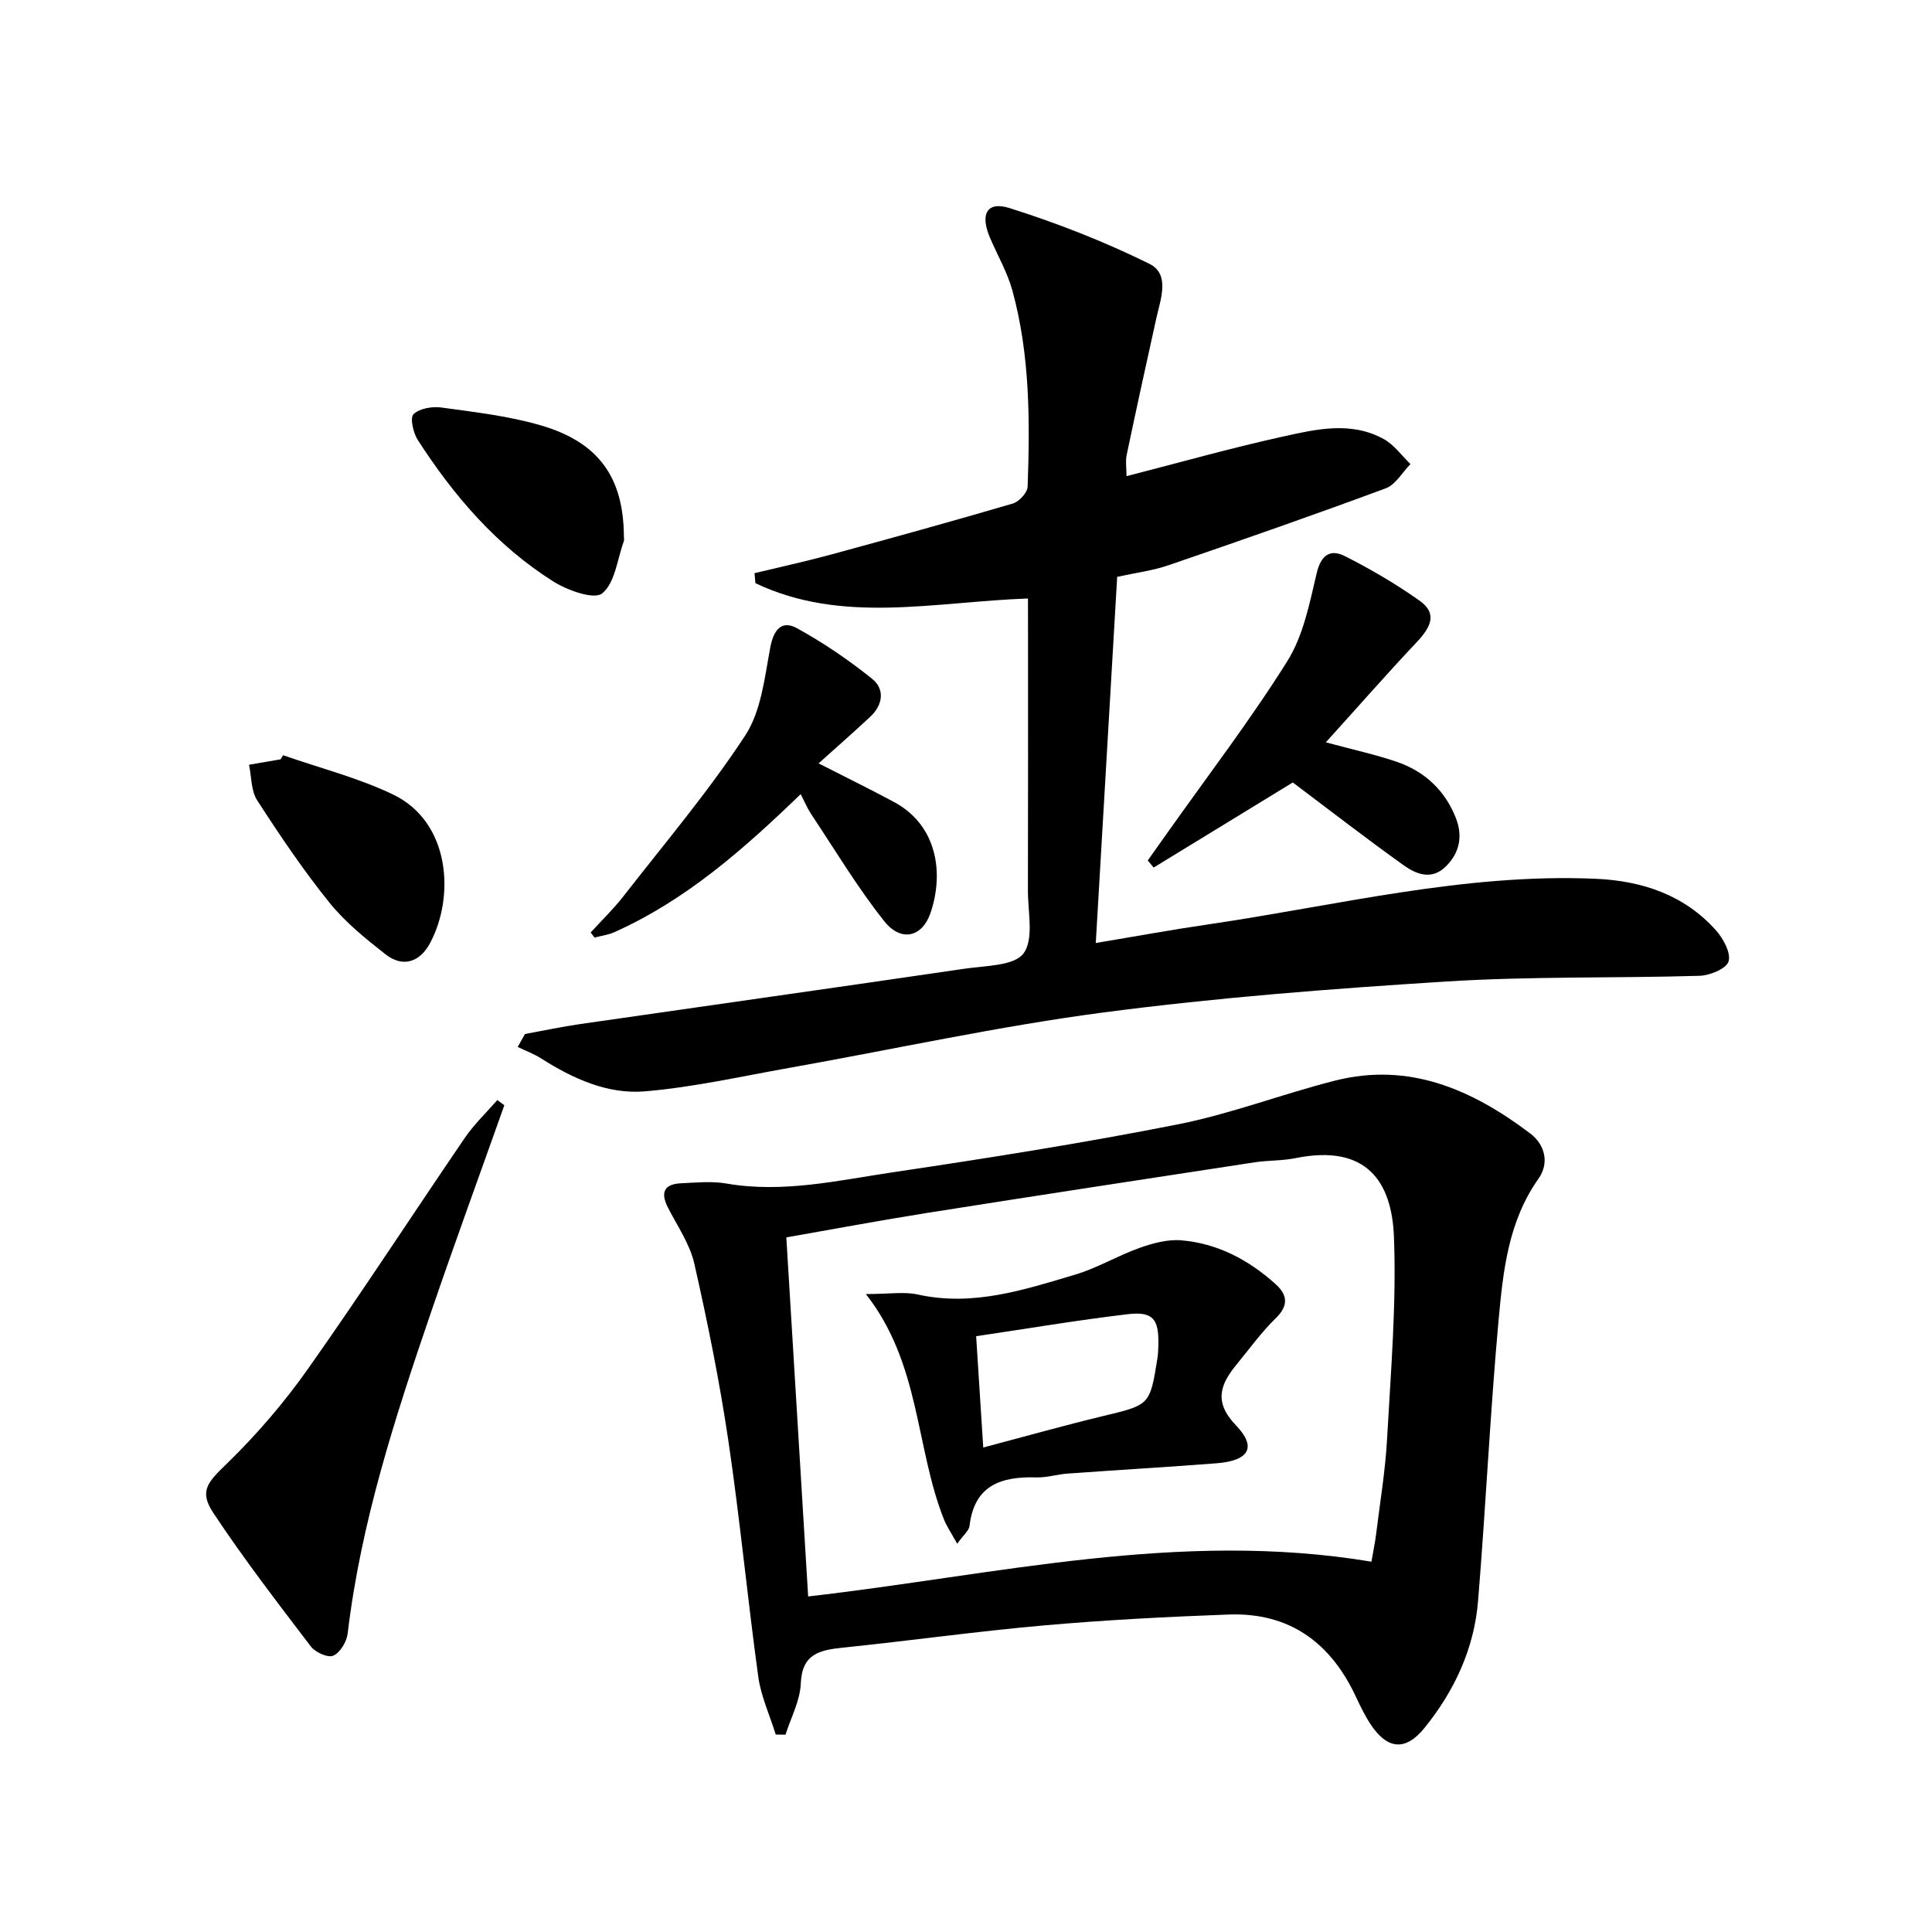
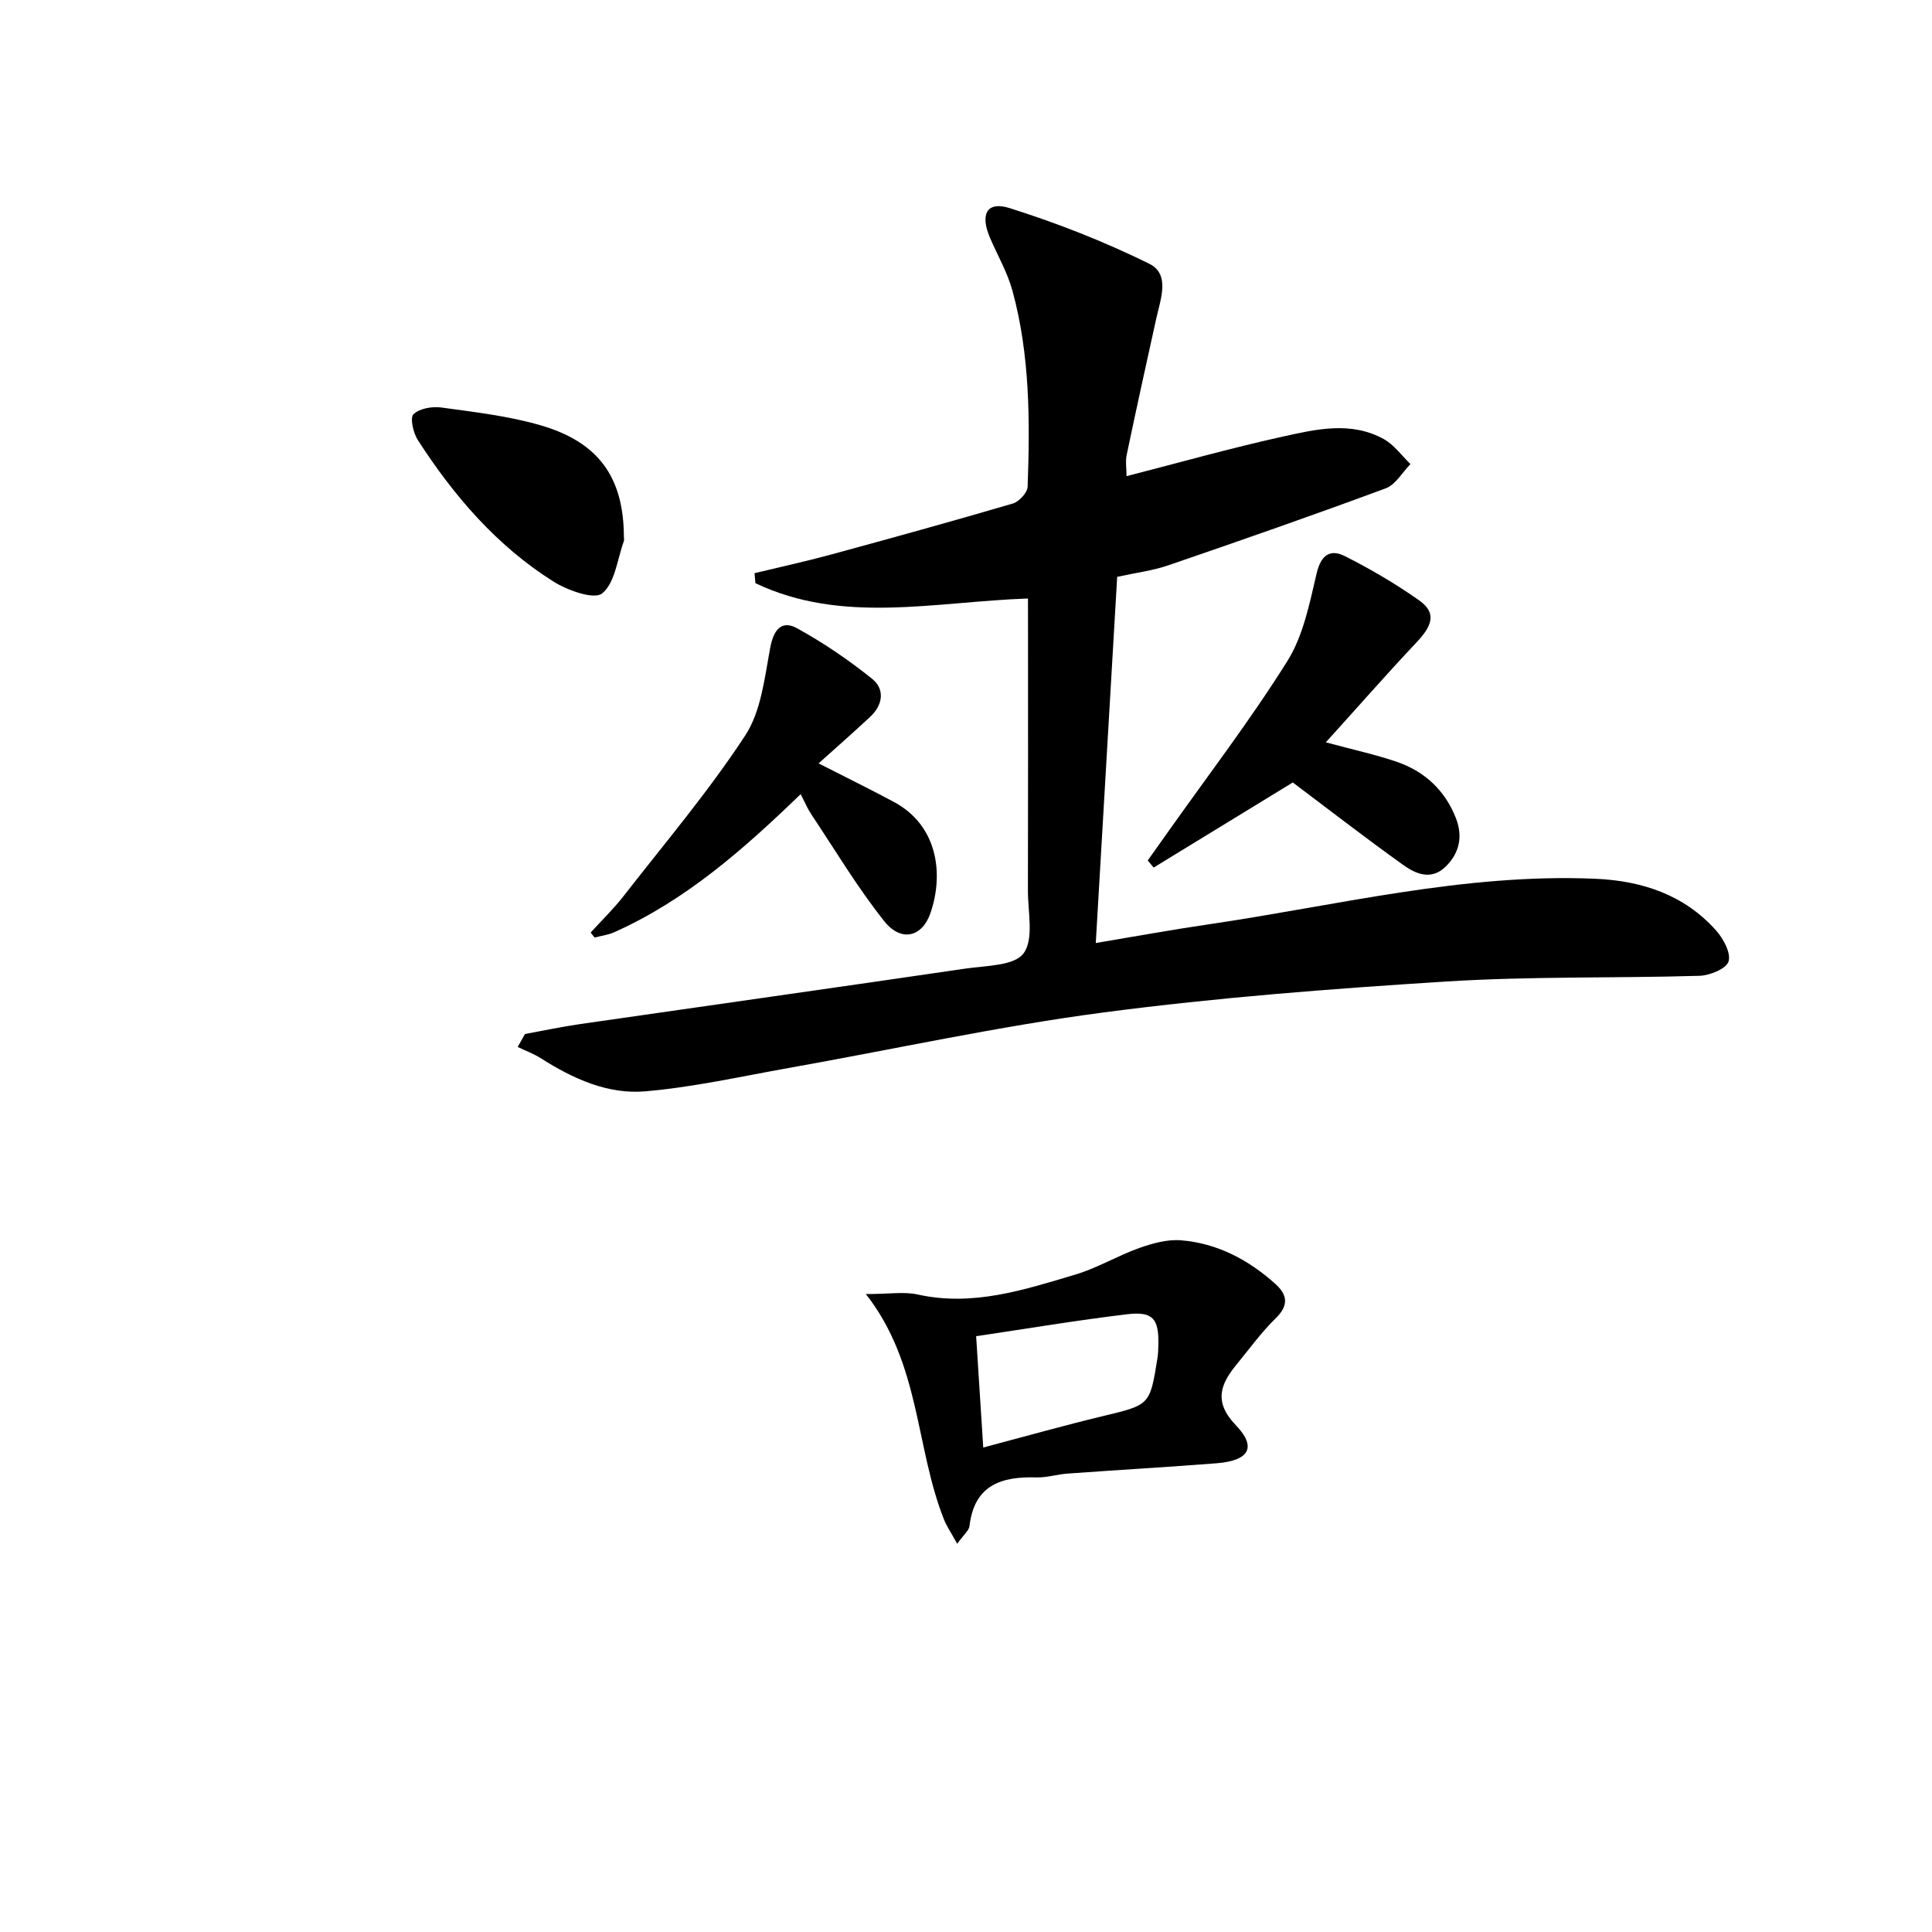
<svg xmlns="http://www.w3.org/2000/svg" enable-background="new 0 0 400 400" viewBox="0 0 400 400">
  <path d="m212.83 123.91c-19.44.69-38.46 5.39-56.43-3.17-.06-.69-.12-1.38-.18-2.07 5.21-1.26 10.45-2.4 15.62-3.8 12.65-3.44 25.28-6.93 37.86-10.62 1.29-.38 3.01-2.25 3.06-3.48.49-13.64.49-27.3-3.15-40.6-1.04-3.79-3.09-7.31-4.65-10.96-2.08-4.87-.64-7.61 4.06-6.13 9.88 3.12 19.63 6.94 28.91 11.52 4.4 2.17 2.35 7.32 1.46 11.36-2.08 9.38-4.14 18.76-6.11 28.16-.3 1.42-.04 2.95-.04 4.46 10.86-2.78 21.52-5.8 32.31-8.18 6.92-1.53 14.16-3.25 20.95.51 2.14 1.18 3.7 3.42 5.52 5.17-1.69 1.72-3.07 4.26-5.11 5.02-14.91 5.53-29.94 10.77-44.99 15.93-3.28 1.12-6.79 1.56-10.62 2.4-1.46 24.94-2.92 49.94-4.43 75.81 8.26-1.38 15.84-2.77 23.45-3.88 26.58-3.9 52.85-10.6 80.02-9.42 9.59.42 18.37 3.3 24.96 10.71 1.51 1.7 3.11 4.67 2.58 6.41-.47 1.51-3.88 2.91-6.03 2.97-17.46.52-34.96.08-52.38 1.18-23.69 1.49-47.42 3.31-70.94 6.4-21.85 2.87-43.44 7.63-65.16 11.49-9.92 1.76-19.81 4-29.81 4.85-7.74.66-14.93-2.62-21.52-6.81-1.51-.96-3.24-1.6-4.86-2.38.5-.89 1.01-1.79 1.51-2.68 3.79-.69 7.56-1.5 11.37-2.05 26.6-3.84 53.22-7.59 79.81-11.49 4.22-.62 10.13-.55 12.05-3.16 2.18-2.97.88-8.59.9-13.05.05-18.16.02-36.32.02-54.48-.01-1.8-.01-3.61-.01-5.94z" />
-   <path d="m160.61 359.12c-1.24-3.99-3.06-7.91-3.62-11.99-2.24-16.27-3.79-32.65-6.2-48.89-1.82-12.29-4.29-24.5-7.04-36.61-.92-4.08-3.51-7.79-5.46-11.61-1.56-3.05-.87-4.85 2.65-5.03 3.16-.15 6.4-.48 9.48.05 11.76 2.03 23.19-.67 34.62-2.36 19.68-2.93 39.35-6.04 58.86-9.9 11.01-2.18 21.63-6.3 32.55-9.06 15.37-3.88 28.4 1.91 40.34 10.93 3.14 2.37 4 6.18 1.74 9.38-6.28 8.87-7.34 19.18-8.27 29.36-1.76 19.35-2.65 38.77-4.25 58.14-.81 9.85-4.92 18.61-11.11 26.25-3.93 4.85-7.72 4.43-11.17-.84-1.18-1.8-2.13-3.77-3.04-5.72-5.23-11.18-13.78-17.41-26.32-16.95-12.78.47-25.56 1.13-38.3 2.26-13.89 1.23-27.71 3.17-41.59 4.6-4.8.5-8.44 1.28-8.69 7.44-.14 3.56-2.05 7.06-3.16 10.58-.66-.02-1.34-.03-2.02-.03zm123.33-35.79c.36-2.11.74-3.87.96-5.64.81-6.59 1.92-13.17 2.28-19.79.77-13.94 1.96-27.93 1.42-41.84-.44-11.26-5.54-19.28-20.38-16.28-2.76.56-5.64.44-8.43.86-22.63 3.46-45.27 6.91-67.88 10.49-9.6 1.52-19.16 3.32-29.11 5.06 1.53 25.17 3.03 49.78 4.52 74.34 38.89-4.45 76.88-13.83 116.62-7.2z" />
-   <path d="m104.42 228.82c-5.04 14.21-10.22 28.37-15.1 42.63-7.46 21.81-14.6 43.71-17.34 66.76-.2 1.7-1.55 3.93-2.97 4.58-1.08.49-3.73-.68-4.65-1.9-6.93-9.1-13.92-18.18-20.23-27.71-3-4.54-1.03-6.39 2.89-10.2 6.14-5.97 11.81-12.59 16.75-19.58 11.12-15.75 21.62-31.93 32.49-47.85 1.92-2.81 4.45-5.2 6.7-7.79.49.36.97.71 1.46 1.06z" />
  <path d="m274.5 153.69c5.89 1.59 10.4 2.56 14.73 4.05 5.77 1.99 9.97 5.93 12.21 11.67 1.45 3.72.76 7.22-2.17 10.05-2.92 2.82-6.09 1.52-8.65-.31-7.69-5.49-15.16-11.28-22.96-17.15-9.31 5.69-19.06 11.66-28.81 17.62-.41-.49-.81-.98-1.22-1.47 1.37-1.94 2.75-3.87 4.12-5.81 8.34-11.78 17.14-23.27 24.79-35.48 3.3-5.27 4.59-11.94 6.06-18.16.91-3.86 2.84-5.08 5.88-3.54 5.31 2.68 10.49 5.72 15.34 9.14 3.52 2.48 2.89 5.08-.52 8.67-6.25 6.63-12.23 13.47-18.8 20.72z" />
  <path d="m169.48 158.05c5.95 3.04 10.85 5.43 15.64 8.01 8.89 4.78 10.37 14.66 7.53 22.96-1.7 4.98-6.06 6.11-9.56 1.72-5.56-6.98-10.16-14.71-15.13-22.16-.8-1.2-1.36-2.56-2.19-4.16-11.83 11.43-23.78 21.96-38.58 28.58-1.27.57-2.72.75-4.09 1.11-.27-.35-.54-.69-.81-1.04 2.27-2.49 4.7-4.84 6.77-7.49 8.56-10.99 17.61-21.68 25.22-33.29 3.33-5.08 4.03-12.05 5.21-18.3.71-3.71 2.4-5.63 5.52-3.92 5.46 3 10.69 6.56 15.55 10.47 2.69 2.16 2.24 5.42-.4 7.87-3.4 3.18-6.9 6.24-10.68 9.64z" />
  <path d="m129.17 111.06c0 .33.09.7-.01.99-1.37 3.75-1.82 8.65-4.49 10.81-1.67 1.35-7.18-.63-10.11-2.47-11.72-7.39-20.61-17.73-28.06-29.29-.95-1.47-1.65-4.61-.89-5.34 1.24-1.2 3.86-1.65 5.76-1.39 6.88.95 13.87 1.74 20.51 3.67 12.1 3.51 17.21 10.8 17.29 23.02z" />
-   <path d="m58.61 156.36c7.59 2.65 15.5 4.66 22.72 8.11 11.95 5.71 12.88 21.23 7.67 30.86-2.06 3.8-5.55 5.1-9.17 2.26-4.16-3.26-8.38-6.67-11.66-10.75-5.4-6.71-10.25-13.9-14.93-21.15-1.28-1.98-1.16-4.88-1.68-7.36 2.18-.37 4.36-.75 6.54-1.12.17-.29.34-.57.51-.85z" />
  <path d="m198.18 319.62c-1.26-2.29-2.19-3.63-2.77-5.1-5.92-14.99-4.82-32.14-16.14-46.6 4.9 0 7.94-.53 10.72.09 11.42 2.54 22.03-.96 32.64-4.12 4.56-1.36 8.76-3.91 13.26-5.51 2.74-.97 5.8-1.82 8.62-1.59 7.51.61 13.96 4.02 19.54 9.03 2.54 2.28 2.79 4.47.05 7.14-2.95 2.87-5.39 6.27-8.02 9.47-3.42 4.15-4.87 7.8-.19 12.67 4.39 4.57 2.7 7.34-4.07 7.86-10.26.79-20.53 1.39-30.79 2.13-2.15.15-4.29.85-6.42.79-7.27-.22-12.88 1.56-13.88 10.03-.1.98-1.22 1.84-2.55 3.71zm5.39-19.93c8.78-2.32 16.74-4.57 24.77-6.5 9.7-2.34 9.73-2.22 11.28-11.88.16-.98.19-1.99.21-2.98.1-5.29-1.14-6.86-6.44-6.23-10.33 1.23-20.6 2.96-31.29 4.55.51 7.84.98 15.37 1.47 23.04z" />
</svg>